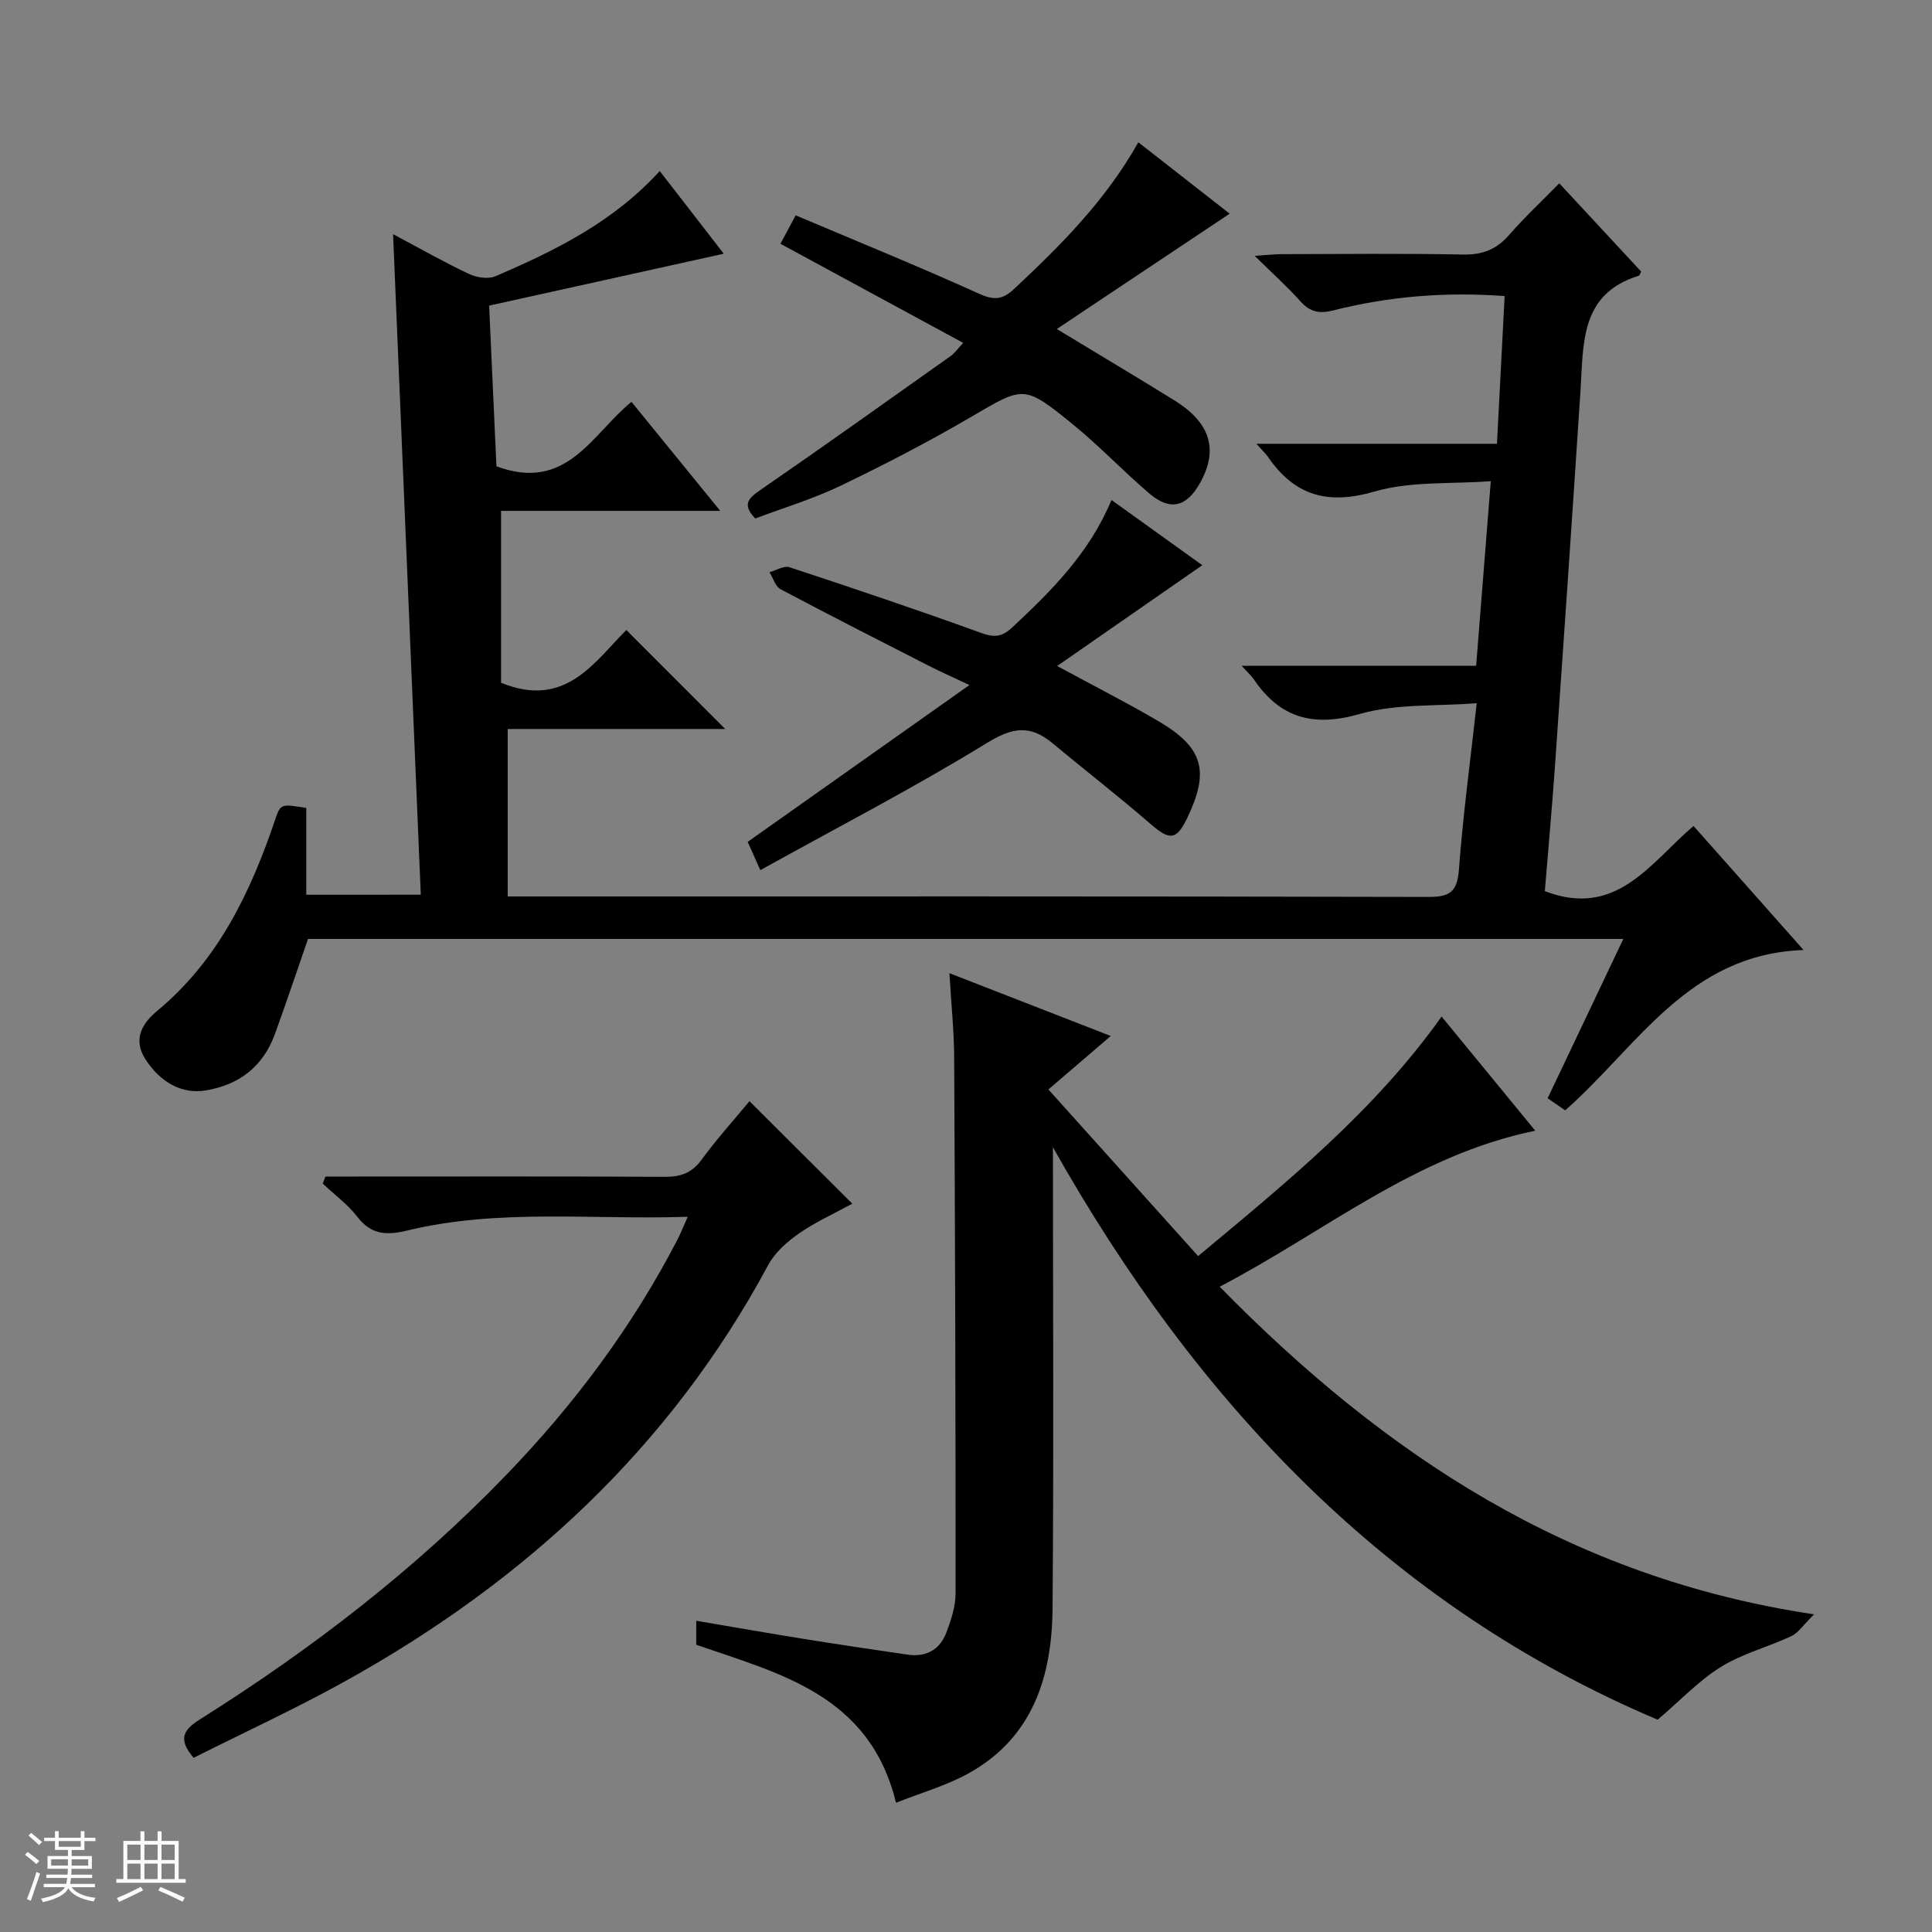
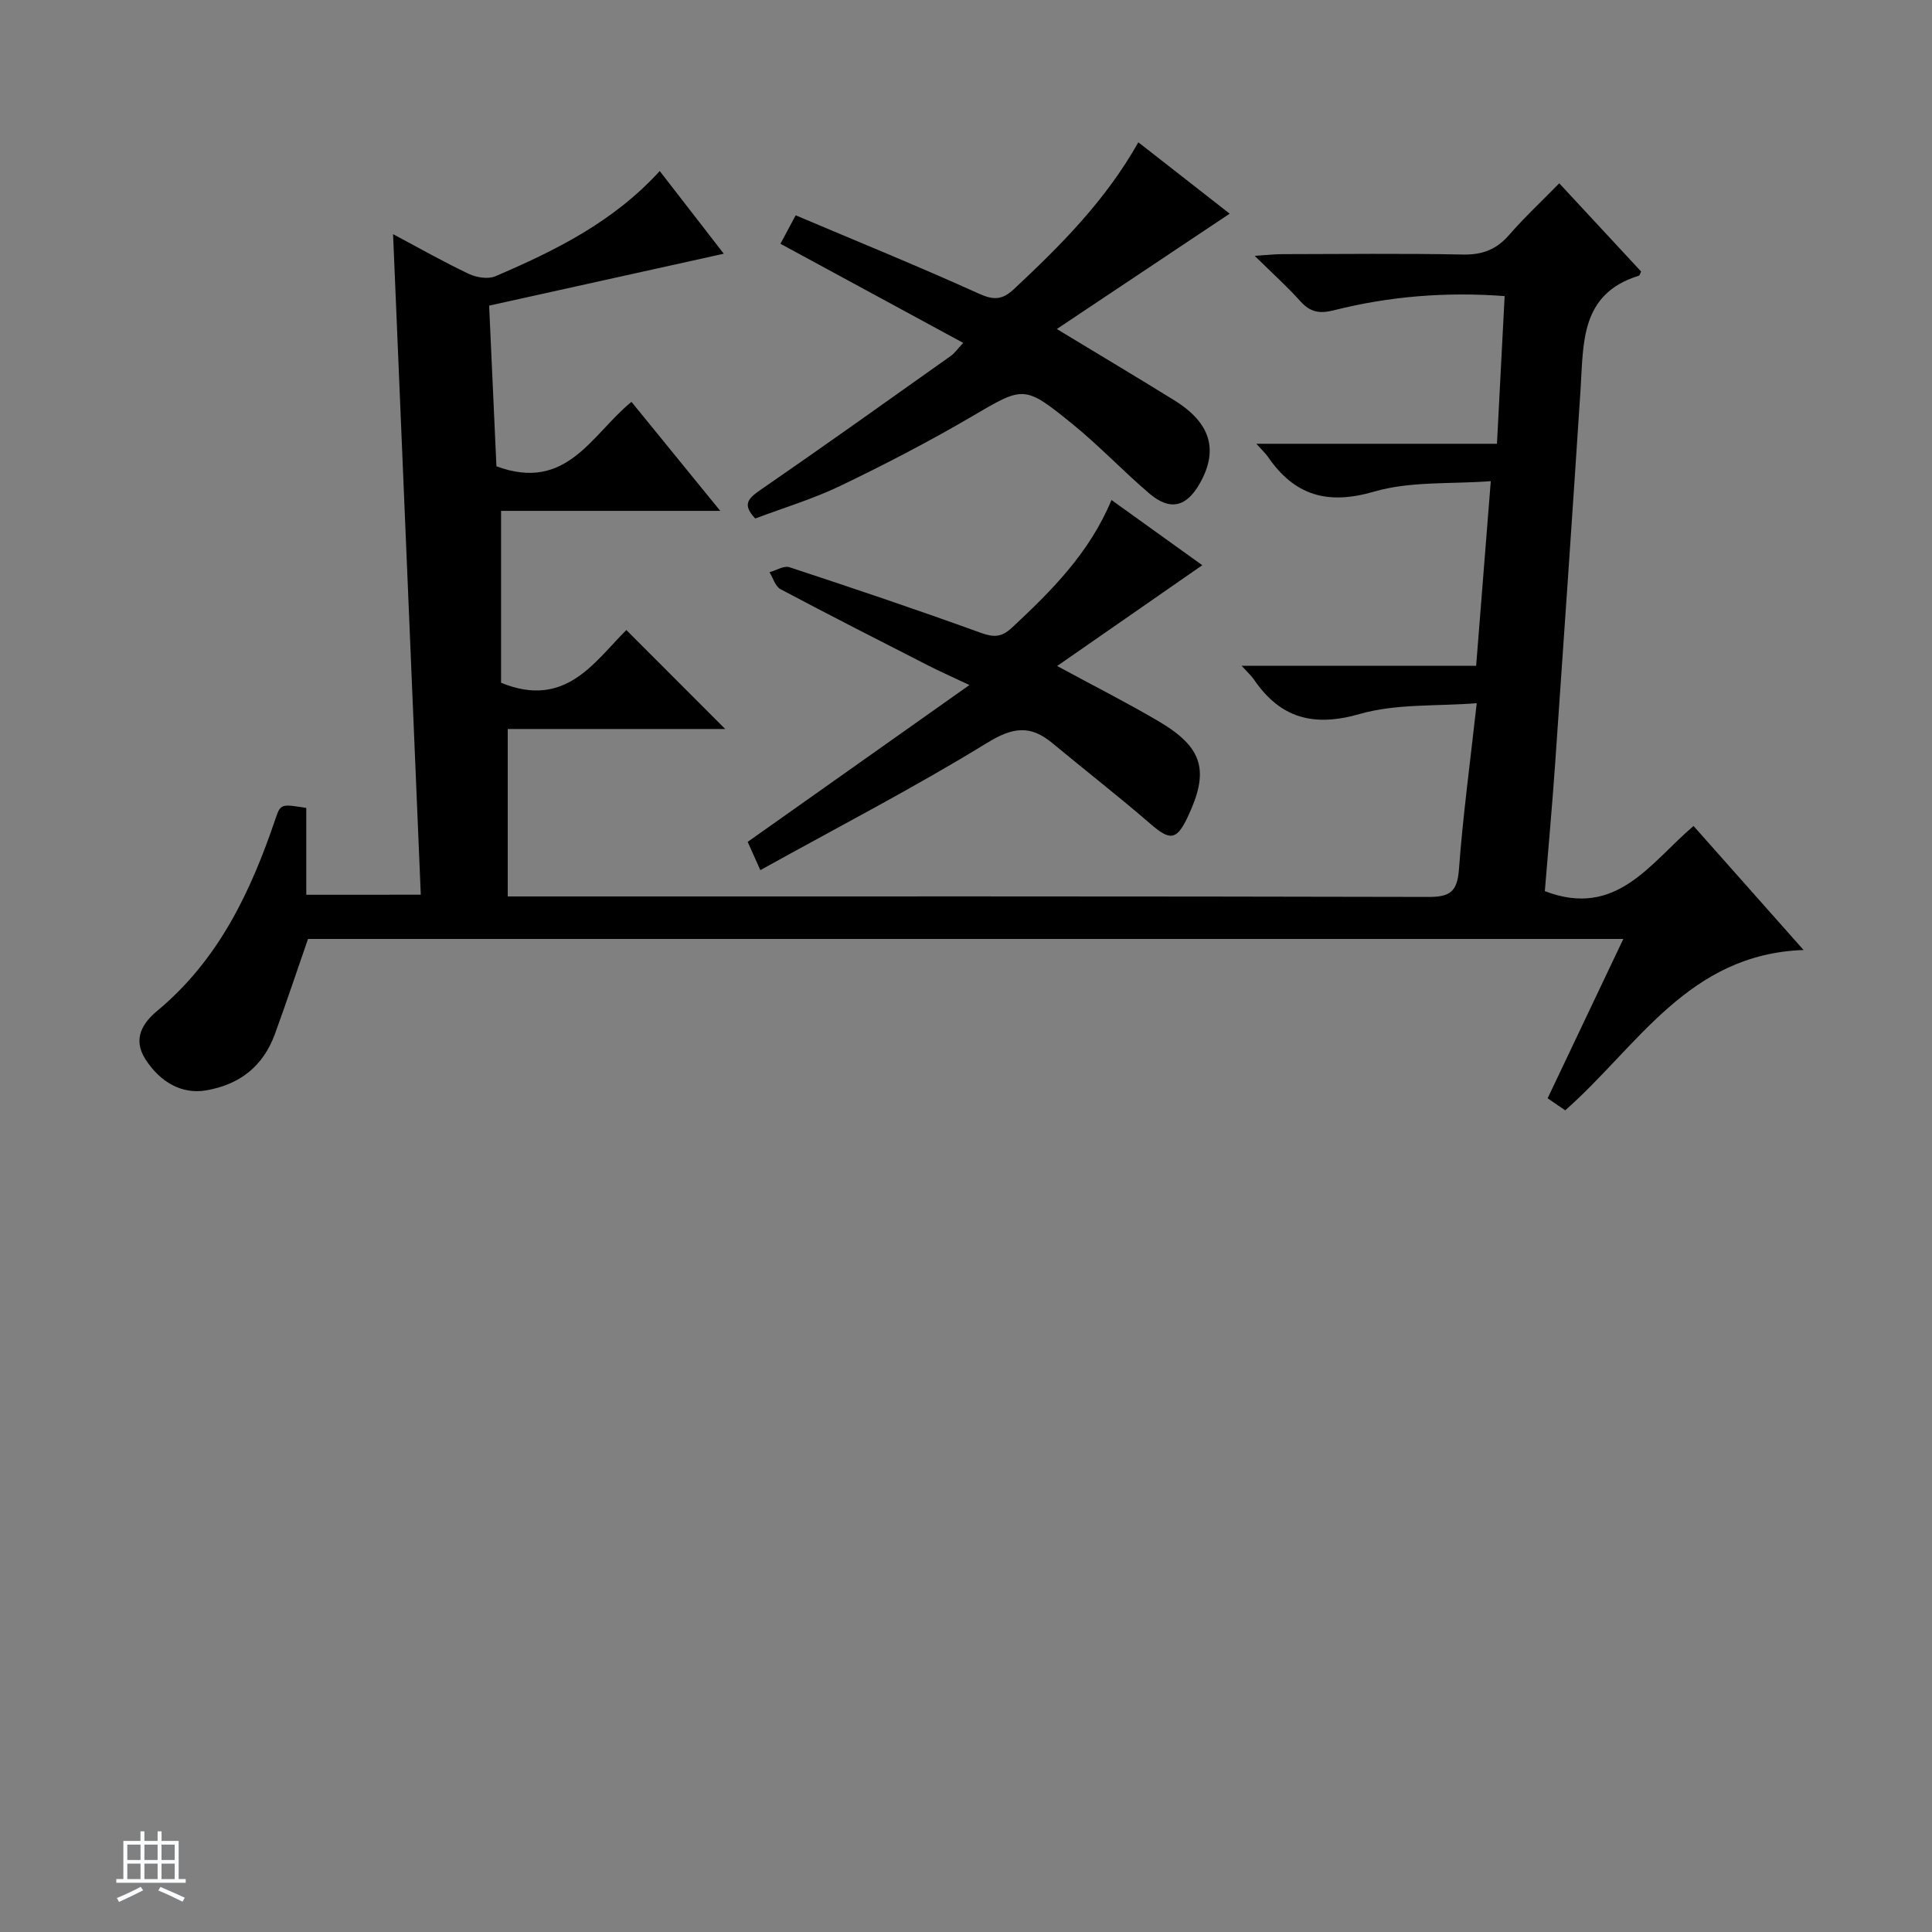
<svg xmlns="http://www.w3.org/2000/svg" enable-background="new 0 0 400 400" viewBox="0 0 400 400">
  <rect x="0" y="0" width="400" height="400" fill="#808080" stroke="none" />
-   <path d="m5.17 384 .56-.58c.85.61 1.65 1.24 2.4 1.87l-.59.64c-.84-.73-1.63-1.38-2.37-1.93m1.22 9.53-.82-.34c.71-1.76 1.37-3.64 1.98-5.63.24.13.5.25.76.36-.6 1.67-1.24 3.54-1.92 5.61m-.5-13.5.57-.54c.56.44 1.31 1.06 2.26 1.87l-.64.64c-.68-.66-1.41-1.32-2.19-1.97m3.25.46h2.24v-1.36h.77v1.36h4.57v-1.36h.76v1.36h2.28v.69h-2.28v1.84h-2.64v1.26h4.18v2.64h-4.21c0 .45-.02.86-.05 1.21h4.32v.69h-4.38c-.04.34-.1.75-.19 1.22h5.15v.69h-4.82c.87 1.19 2.51 1.92 4.93 2.19-.17.31-.3.57-.37.76-2.77-.49-4.52-1.41-5.26-2.76-.56 1.26-2.3 2.23-5.24 2.9-.12-.24-.26-.48-.43-.72 2.73-.55 4.38-1.34 4.96-2.38h-4.38v-.69h4.65c.1-.38.17-.79.21-1.22h-4.32v-.69h4.4c.03-.34.05-.75.05-1.21h-4.2v-2.64h4.23v-1.26h-2.69v-1.84h-2.24zm1.46 4.46v1.29h3.45c.01-.4.02-.57.01-.53v-.32-.45h-3.46zm1.55-2.59h4.57v-1.19h-4.57zm6.11 2.59h-3.42v.77c-.01.19-.01.37-.02.53h3.44z" fill="#fafbfc" />
  <path d="m32.63 379.16h.82v1.98h3.54v7.89h1.46v.78h-14.37v-.78h1.46v-7.89h3.54v-1.98h.82v1.98h2.73zm-3.49 11.48.5.73c-1.61.82-3.28 1.63-5 2.41-.13-.27-.28-.55-.44-.82 1.75-.72 3.4-1.49 4.94-2.32m-2.78-5.55h2.73v-3.18h-2.73zm0 3.95h2.73v-3.2h-2.73zm3.54-3.95h2.73v-3.18h-2.73zm0 3.95h2.73v-3.2h-2.73zm7.89 4.68c-1.84-.92-3.51-1.7-5.02-2.32l.45-.73c1.89.8 3.57 1.55 5.04 2.23zm-1.62-11.81h-2.73v3.18h2.73zm-2.73 7.13h2.73v-3.2h-2.73v3.19z" fill="#fafbfc" />
  <g fill="#000001">
    <path d="m87.12 185.24c-1.91-45.46-3.8-90.61-5.74-136.76 5.79 3.08 10.65 5.85 15.7 8.23 1.58.75 3.97 1.13 5.47.49 12.42-5.31 24.48-11.28 34.04-21.79 4.43 5.73 8.77 11.33 13.26 17.12-16.36 3.62-32.27 7.14-48.58 10.75.53 11.74 1.04 22.88 1.51 33.26 14.6 5.42 19.71-6.63 27.96-13.34 6 7.37 11.95 14.68 18.38 22.57-15.55 0-30.44 0-45.38 0v35.59c13.38 5.47 19.32-4.36 25.94-10.92 6.99 6.99 13.81 13.83 20.47 20.49-14.55 0-29.93 0-45.03 0v34.67h6.25c61.49 0 122.97-.05 184.46.1 4.47.01 5.89-1.19 6.23-5.71.82-11.09 2.32-22.14 3.68-34.4-8.29.66-16.64.06-24.21 2.23-9.67 2.77-16.5.85-21.98-7.22-.46-.67-1.09-1.23-2.48-2.75h48.55c1.02-12.85 1.97-24.89 3.03-38.23-8.26.63-16.61-.03-24.14 2.16-9.71 2.83-16.51.8-22.02-7.23-.46-.66-1.07-1.22-2.37-2.67h49.81c.55-10.56 1.06-20.41 1.59-30.58-12.24-.91-23.93.05-35.4 2.95-3.05.77-4.91.33-6.93-1.92-2.65-2.96-5.63-5.63-9.42-9.36 2.65-.17 4.15-.35 5.65-.35 12.5-.02 25-.17 37.49.08 4.03.08 6.94-1.06 9.56-4.08 3.14-3.61 6.66-6.89 10.36-10.67 5.93 6.39 11.45 12.34 16.95 18.27-.21.38-.29.81-.49.87-12.18 3.75-11.43 14.01-12.06 23.68-1.68 25.72-3.45 51.43-5.24 77.14-.62 8.93-1.44 17.86-2.15 26.59 14.87 5.72 21.86-5.91 30.79-13.49 7.61 8.59 14.95 16.86 22.78 25.68-23.88.83-34.34 19.99-49.35 33.19-.97-.67-2.16-1.48-3.64-2.49 5.21-10.97 10.33-21.73 15.67-32.99-91.11 0-181.76 0-272.32 0-2.29 6.59-4.48 13.18-6.86 19.7-2.44 6.67-7.3 10.49-14.31 11.66-4.85.81-9.36-1.59-12.48-6.44-2.8-4.34-.42-7.67 2.46-10.06 12.69-10.55 19.35-24.65 24.47-39.79 1.04-3.09 1.24-3.02 6.36-2.19v17.97c8.11-.01 15.67-.01 23.71-.01z" />
-     <path d="m218 237.53c0 31.82.18 63.64-.08 95.46-.12 14.08-4.06 26.78-17.42 34.18-4.55 2.52-9.69 3.97-14.99 6.07-5.45-22.32-23.94-26.68-41.36-32.71 0-1.38 0-2.82 0-4.97 7.58 1.28 14.86 2.57 22.16 3.74 7.2 1.16 14.42 2.23 21.64 3.28 3.79.55 6.63-1.03 7.97-4.54.99-2.6 1.92-5.43 1.92-8.17.02-36.99-.1-73.98-.29-110.96-.03-5.46-.6-10.91-.98-17.42 11.27 4.39 21.78 8.48 33.4 13-4.56 3.91-8.46 7.25-12.91 11.07 10.61 11.81 20.58 22.91 31 34.5 18.47-15.39 36.48-30.03 50.41-49.59 6.4 7.8 12.65 15.42 19.39 23.63-24.86 5.1-43.46 20.88-65.34 32.3 34.13 34.78 72.55 60.29 123.07 67.83-2.27 2.23-3.27 3.84-4.72 4.52-4.8 2.25-10.1 3.6-14.55 6.35-4.55 2.81-8.33 6.86-13.12 10.95-55.68-23.6-95.38-65.53-125.2-118.52z" />
-     <path d="m67.38 243.59h5.28c21.65 0 43.3-.06 64.95.06 3.27.02 5.59-.76 7.61-3.5 3.12-4.27 6.68-8.21 9.95-12.16 7.05 7.03 13.88 13.84 21.29 21.22-3.75 2.05-7.64 3.8-11.08 6.19-2.45 1.71-4.94 3.93-6.33 6.51-20.26 37.67-50.29 65.4-87.28 86-10.4 5.79-21.24 10.77-31.67 16.02-3.6-4.11-1.75-6.04 1.38-8.01 23.03-14.49 44.47-30.98 63.4-50.62 14.05-14.58 26.05-30.64 35.38-48.65.66-1.28 1.19-2.64 2.13-4.73-19.84.66-39.13-1.74-58.09 2.85-4.25 1.03-7.43.9-10.31-2.83-2-2.6-4.76-4.61-7.17-6.89.19-.48.37-.97.56-1.46z" />
-     <path d="m161.58 50.47c.99-1.83 1.76-3.27 3.16-5.89 12.72 5.39 25.41 10.55 37.89 16.2 3.09 1.4 4.88 1.34 7.31-.94 9.63-9.01 18.92-18.27 25.74-30.38 6.37 4.98 12.6 9.85 18.91 14.78-11.84 7.9-23.46 15.65-35.79 23.88 8.76 5.3 16.57 9.96 24.31 14.75 7.53 4.66 9.21 10.26 5.32 17.17-2.79 4.96-6.18 5.8-10.51 2.1-5.43-4.64-10.36-9.87-15.89-14.36-10.12-8.22-10.09-7.83-21.15-1.36-8.74 5.11-17.77 9.78-26.89 14.17-5.64 2.71-11.71 4.53-17.62 6.76-2.67-2.8-1.59-4.08.98-5.85 13.27-9.14 26.38-18.5 39.52-27.82.78-.55 1.35-1.41 2.55-2.69-12.67-6.88-25.03-13.58-37.84-20.52z" />
+     <path d="m161.58 50.47c.99-1.83 1.76-3.27 3.16-5.89 12.72 5.39 25.41 10.55 37.89 16.2 3.09 1.4 4.88 1.34 7.31-.94 9.63-9.01 18.92-18.27 25.74-30.38 6.37 4.98 12.6 9.85 18.91 14.78-11.84 7.9-23.46 15.65-35.79 23.88 8.76 5.3 16.57 9.96 24.31 14.75 7.53 4.66 9.21 10.26 5.32 17.17-2.79 4.96-6.18 5.8-10.51 2.1-5.43-4.64-10.36-9.87-15.89-14.36-10.12-8.22-10.09-7.83-21.15-1.36-8.74 5.11-17.77 9.78-26.89 14.17-5.64 2.71-11.71 4.53-17.62 6.76-2.67-2.8-1.59-4.08.98-5.85 13.27-9.14 26.38-18.5 39.52-27.82.78-.55 1.35-1.41 2.55-2.69-12.67-6.88-25.03-13.58-37.84-20.52" />
    <path d="m230.12 103.52c6.56 4.71 12.72 9.14 18.8 13.5-9.91 6.89-19.63 13.64-30.05 20.87 7.76 4.21 14.54 7.63 21.07 11.48 9.21 5.44 10.51 10.28 5.88 19.95-2.25 4.7-3.64 4.72-7.65 1.24-6.63-5.74-13.57-11.12-20.32-16.73-4.56-3.79-8.2-3.27-13.49-.02-15.1 9.27-30.89 17.44-46.94 26.34-1.28-2.86-2.06-4.6-2.62-5.85 15.15-10.71 29.9-21.15 45.91-32.47-4-1.89-6.32-2.91-8.58-4.07-10.21-5.21-20.42-10.41-30.54-15.78-1.07-.57-1.53-2.31-2.27-3.51 1.39-.38 3-1.41 4.14-1.03 13.24 4.36 26.45 8.81 39.55 13.56 2.72.99 4.34.97 6.52-1.06 8.18-7.63 16.03-15.45 20.59-26.42z" />
  </g>
</svg>